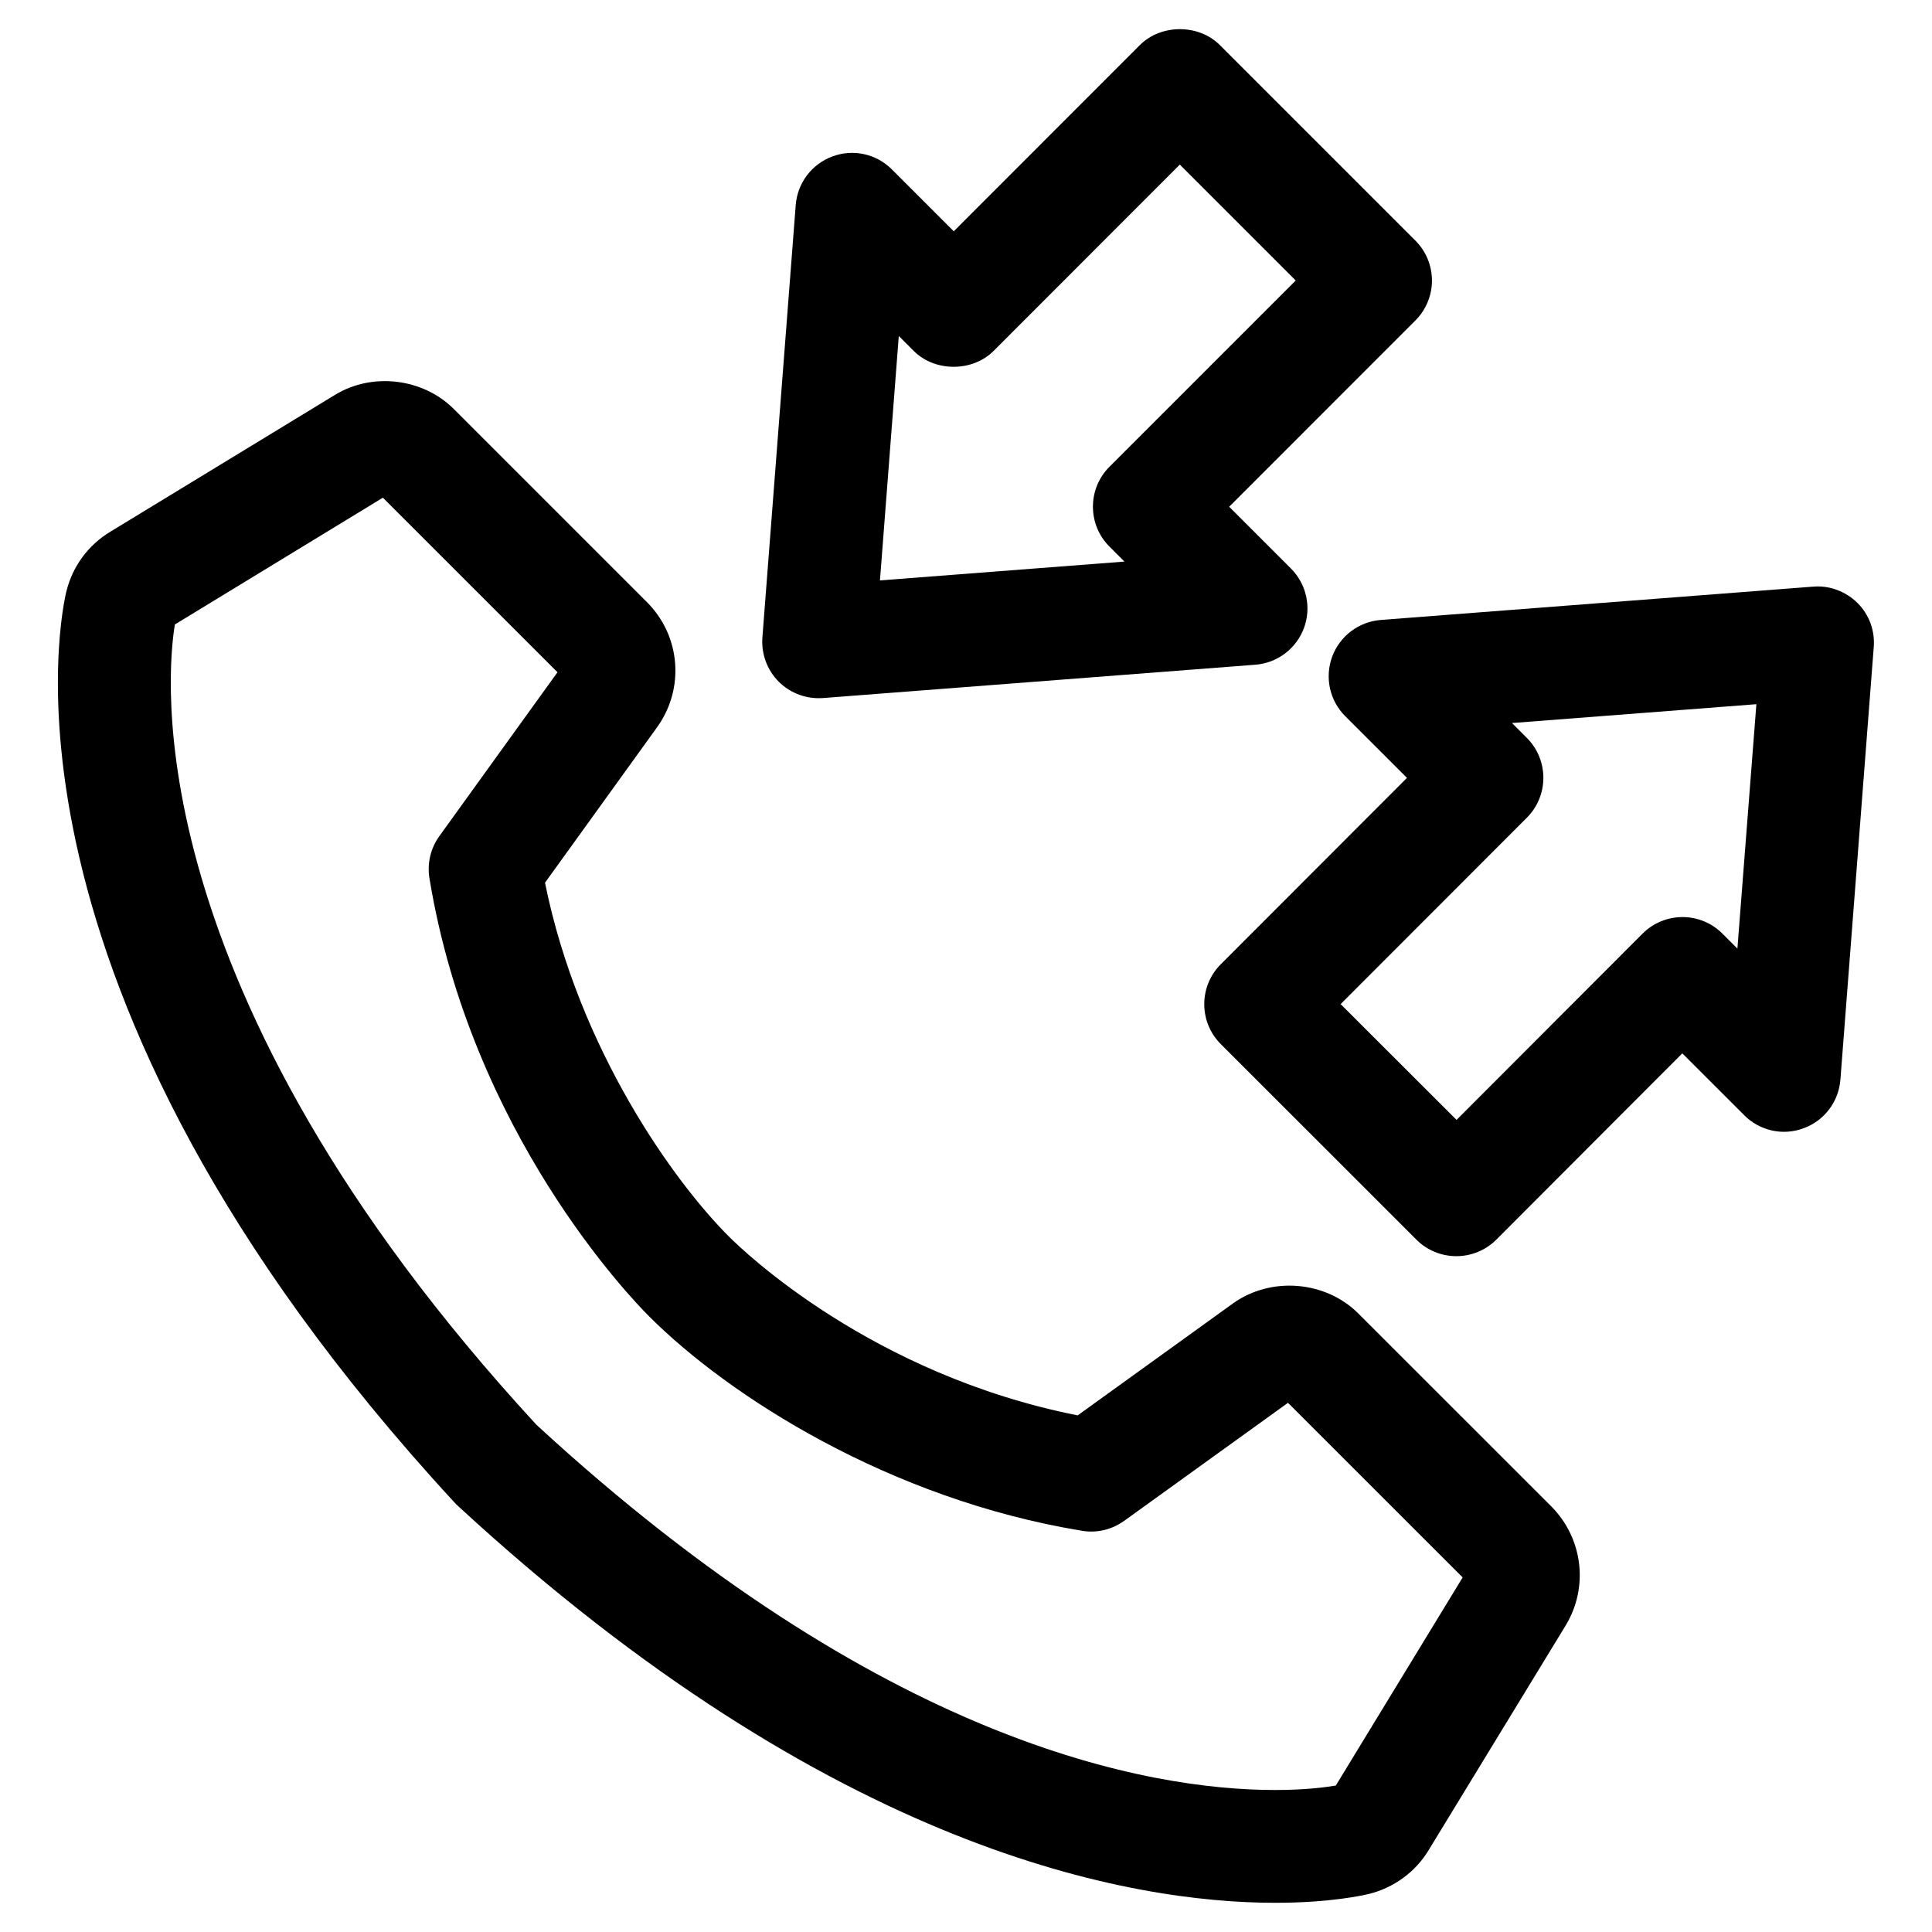
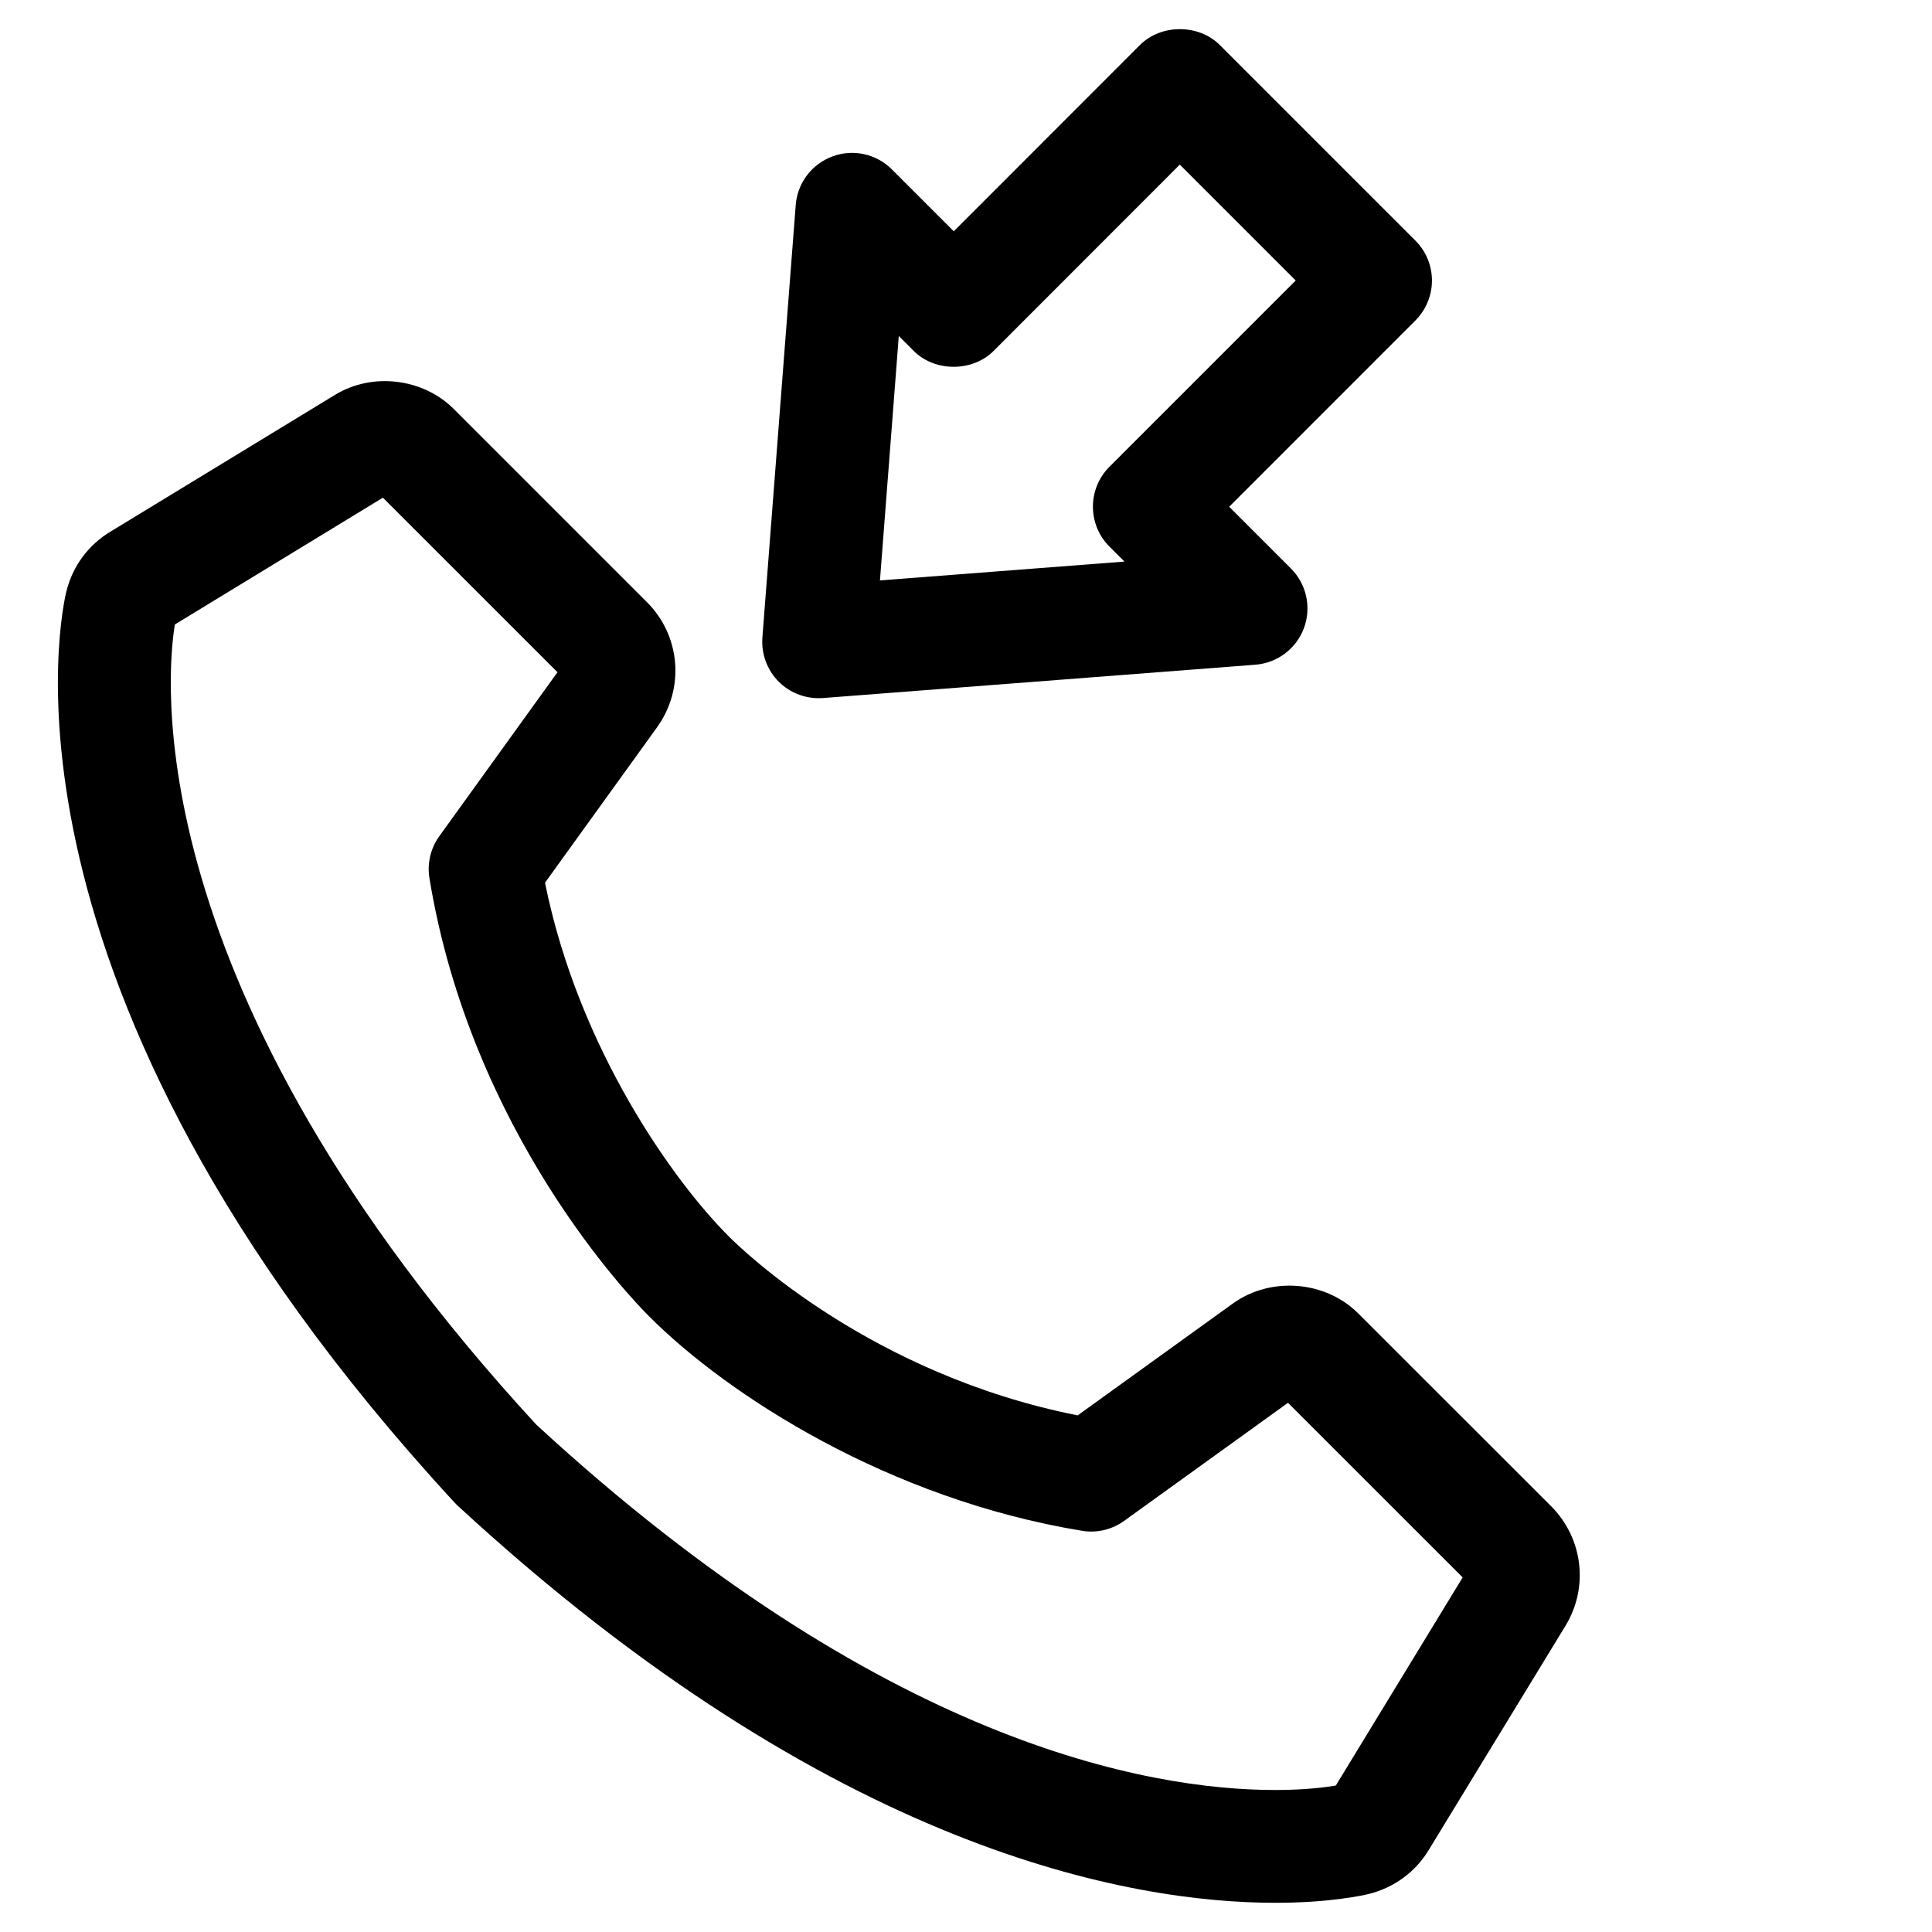
<svg xmlns="http://www.w3.org/2000/svg" fill="#000000" width="800px" height="800px" version="1.1" viewBox="144 144 512 512">
  <g>
    <path d="m503.97 492.09c-8.66-8.66-23.098-9.887-33.188-2.691l-41.188 29.691c-54.633-10.832-88.59-43.547-92.418-47.391-14.234-14.184-39.77-49.344-48.742-93.773l29.727-41.234c7.336-10.234 6.219-24.168-2.691-33.094l-51.168-51.168c-8.172-8.203-21.633-9.84-31.535-3.777l-59.484 36.23c-5.875 3.527-10.031 9.164-11.684 15.82-1.039 4.188-23.93 103.88 102.57 241.17 0.25 0.285 0.488 0.535 0.707 0.754 0.25 0.234 0.504 0.473 0.754 0.707 99.094 91.316 178.1 104.93 216.36 104.93 14.438 0 23.176-1.969 24.719-2.332 6.613-1.605 12.406-5.84 15.871-11.586l36.367-59.621c6.094-10.094 4.566-23.004-3.793-31.473zm-5.969 125.1c-2.535 0.426-7.996 1.18-16.012 1.18-33.898 0-104.46-12.609-195.78-96.746-0.031-0.047-0.078-0.078-0.141-0.141-106.68-115.86-97.801-199.54-95.723-211.99l55.121-33.598 46.273 46.258-31.301 43.422c-2.332 3.227-3.273 7.258-2.629 11.18 11.066 67.434 53.434 111.32 58.191 116.07 20.957 21.004 63.574 48.461 114.76 56.852 3.938 0.66 7.934-0.316 11.148-2.629l43.422-31.285 46.289 46.273z" />
    <path d="m360.95 329.02c0.379 0 0.77 0 1.148-0.031l114.59-8.832c5.824-0.457 10.848-4.25 12.879-9.73 2.016-5.481 0.676-11.617-3.449-15.762l-16.371-16.371 49.359-49.375c2.801-2.816 4.375-6.629 4.375-10.562 0-3.984-1.574-7.777-4.375-10.578l-51.859-51.859c-5.606-5.59-15.539-5.59-21.145 0l-49.344 49.375-16.391-16.391c-4.141-4.156-10.312-5.496-15.762-3.449-5.481 2.016-9.273 7.039-9.73 12.863l-8.832 114.59c-0.332 4.359 1.242 8.66 4.328 11.746 2.82 2.812 6.629 4.371 10.582 4.371zm21.238-95.977 3.969 3.969c5.606 5.59 15.539 5.59 21.145 0l49.359-49.391 30.715 30.715-49.359 49.359c-5.84 5.84-5.84 15.32 0 21.16l3.969 3.969-64.789 4.992z" />
-     <path d="m636.25 303.79c-3.086-3.07-7.445-4.691-11.73-4.328l-114.6 8.832c-5.824 0.457-10.863 4.266-12.879 9.73-2.016 5.496-0.676 11.637 3.449 15.762l16.375 16.359-49.344 49.391c-5.84 5.84-5.84 15.32 0 21.16l51.859 51.844c2.801 2.801 6.613 4.359 10.578 4.359 3.953 0 7.762-1.574 10.562-4.359l49.309-49.391 16.406 16.391c4.141 4.172 10.312 5.512 15.762 3.449 5.481-2 9.273-7.039 9.73-12.848l8.832-114.6c0.367-4.379-1.207-8.68-4.309-11.75zm-31.82 91.602-3.984-3.984c-2.801-2.816-6.613-4.375-10.562-4.375-3.969 0-7.777 1.574-10.578 4.375l-49.309 49.375-30.715-30.684 49.344-49.391c5.84-5.84 5.84-15.32 0-21.16l-3.938-3.938 64.77-4.992z" />
  </g>
</svg>